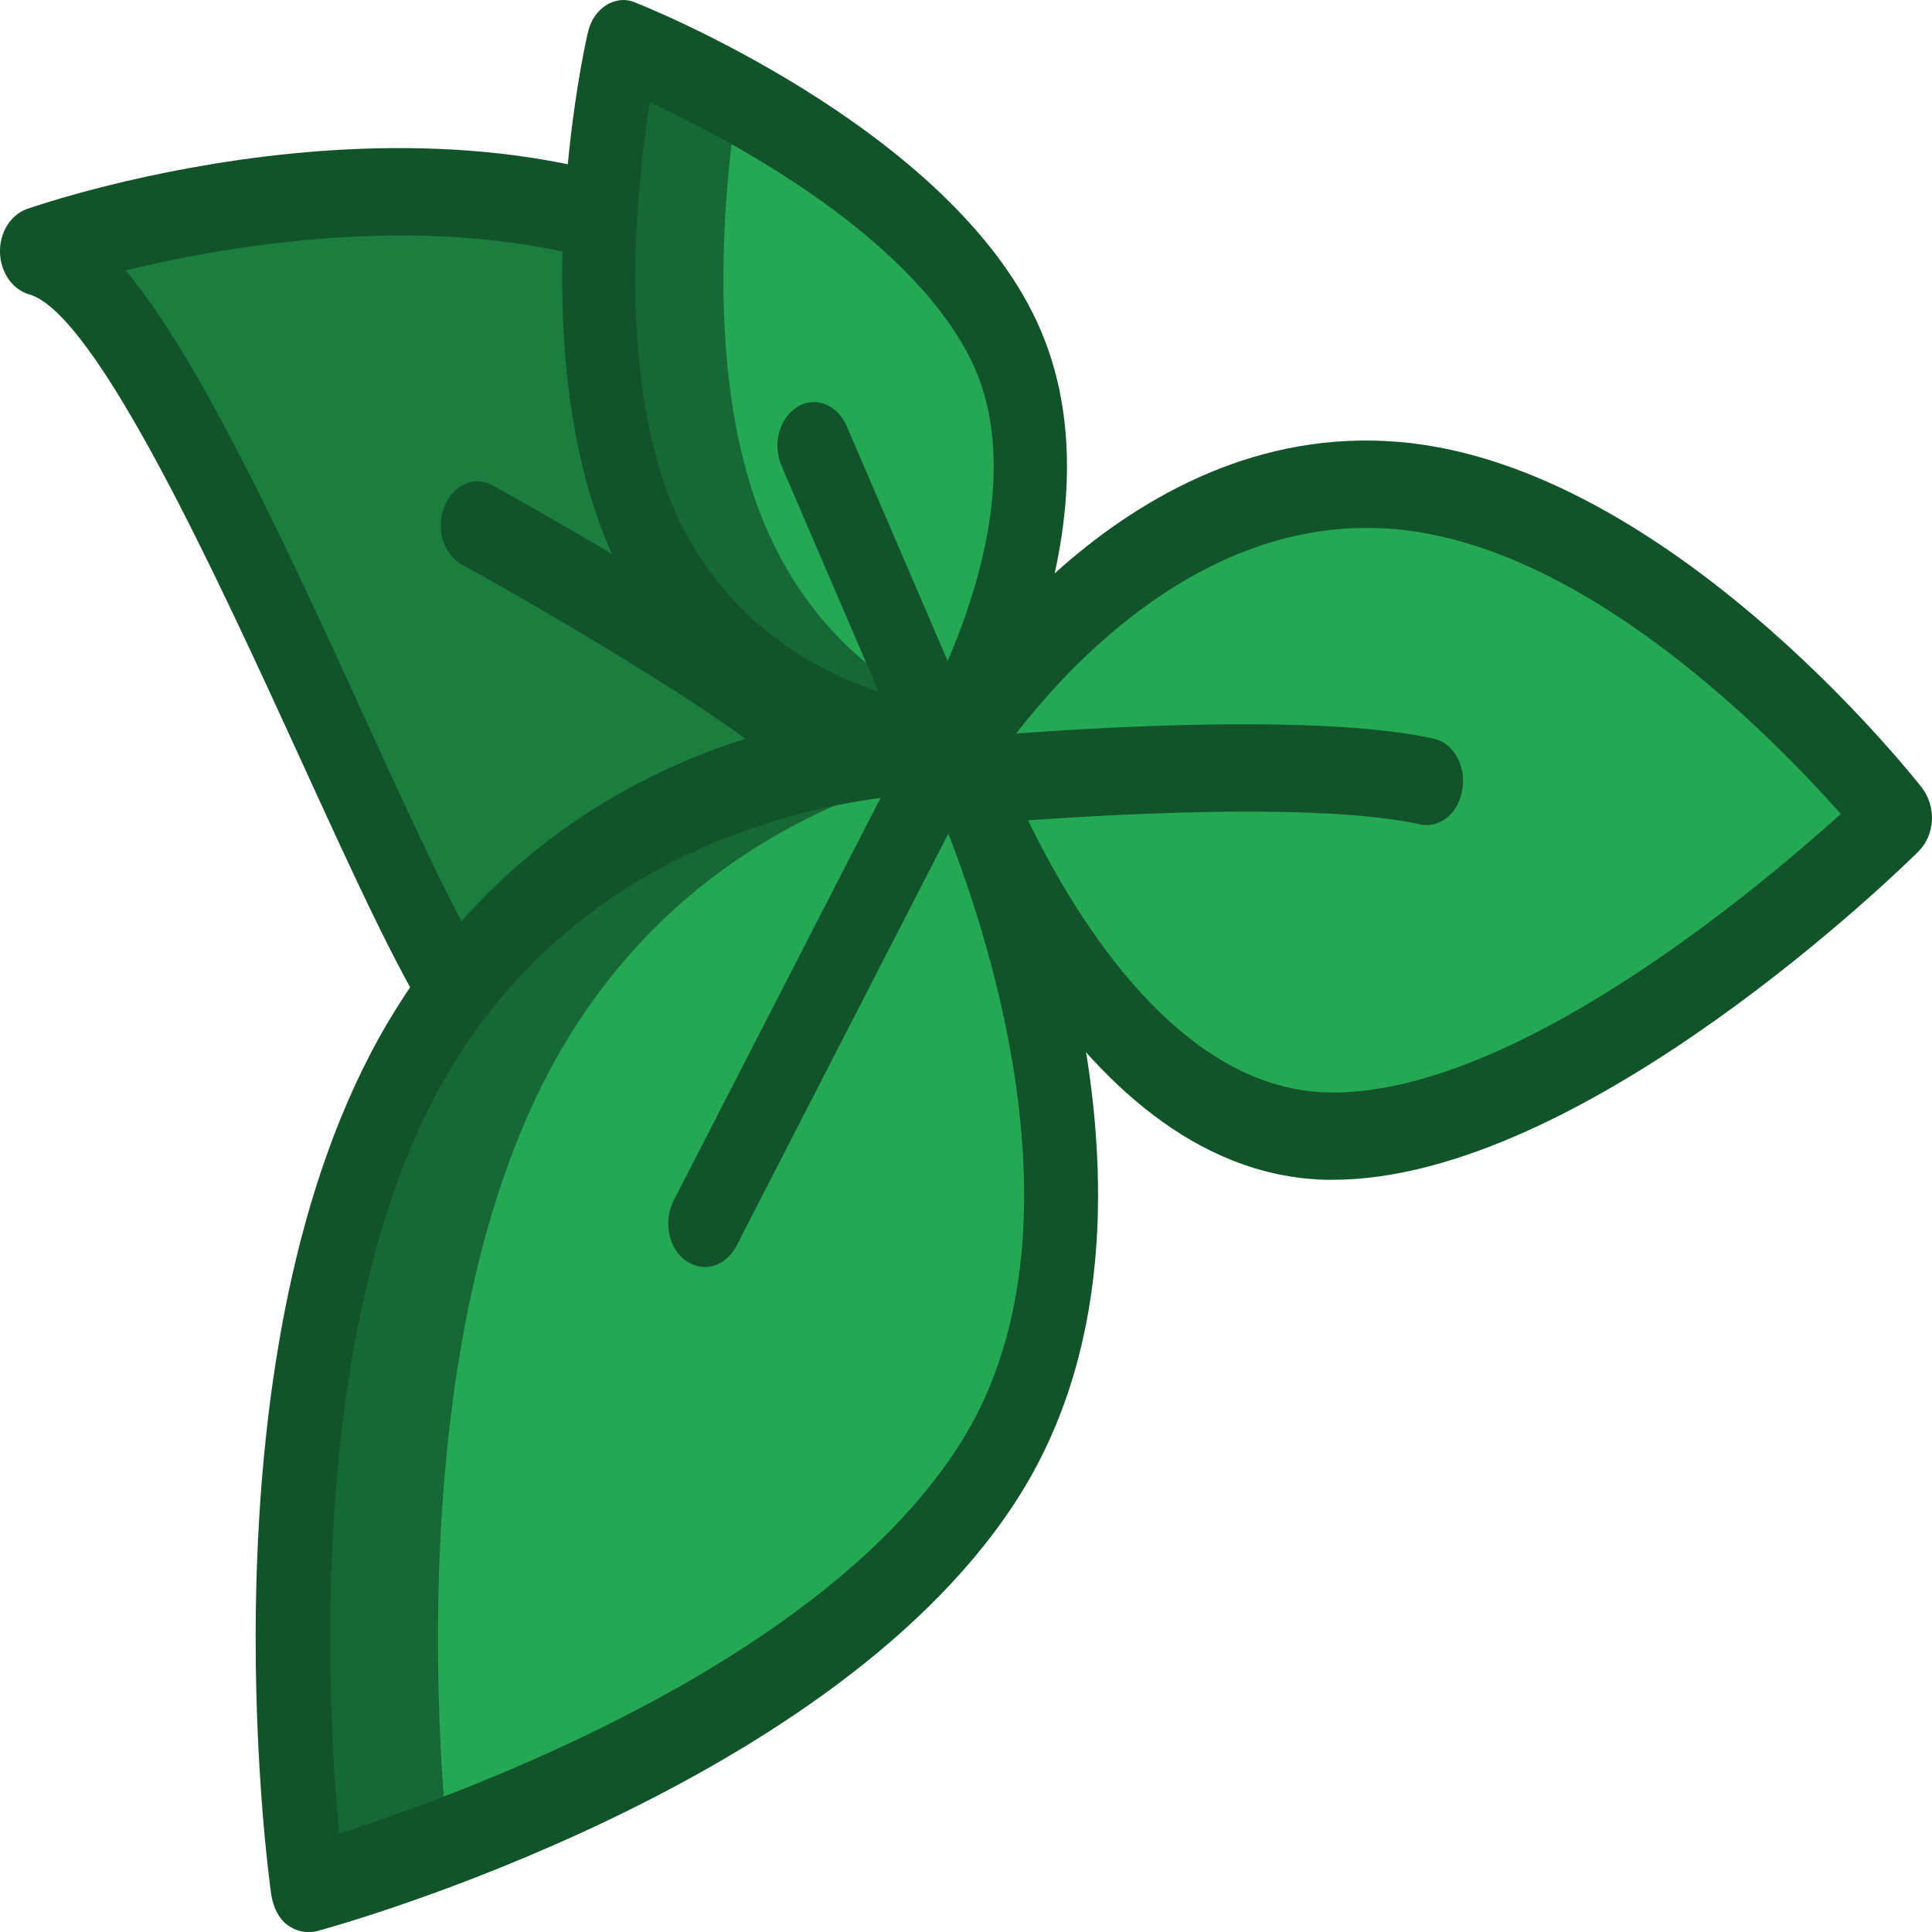
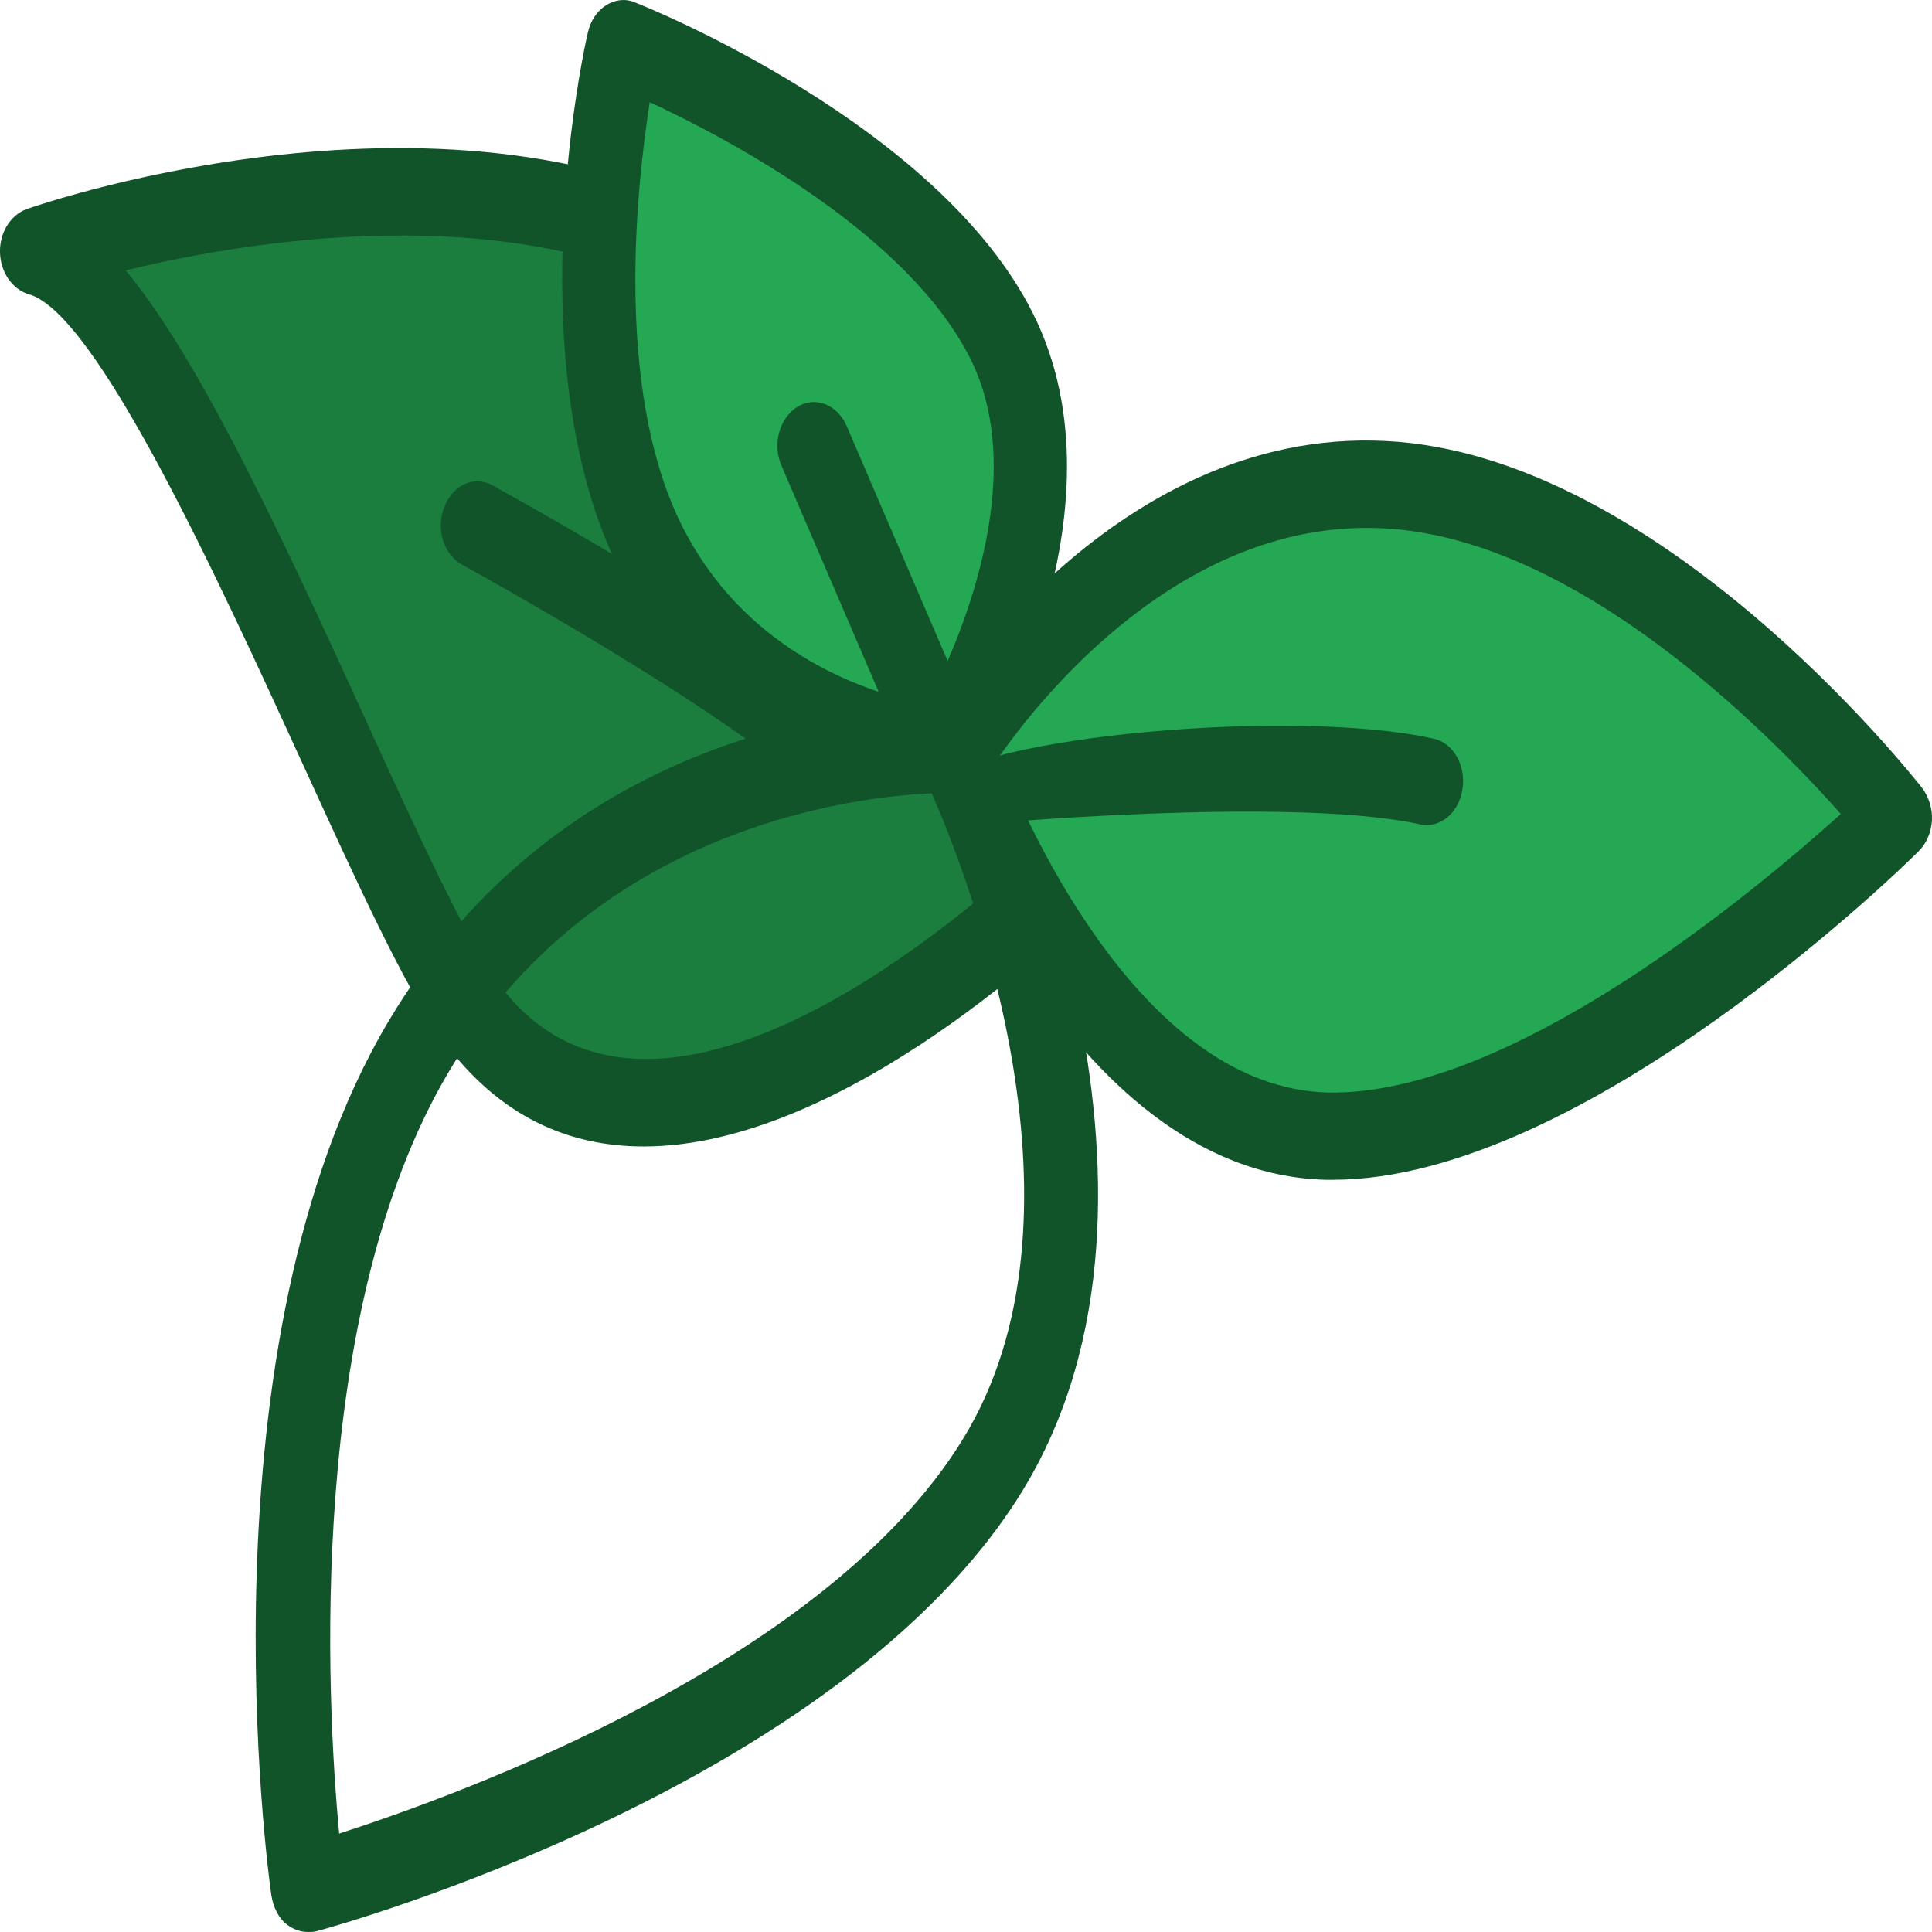
<svg xmlns="http://www.w3.org/2000/svg" width="32" height="32" viewBox="0 0 32 32" fill="none">
  <path d="M17.58 14.547C17.58 14.547 17.085 7.633 12.414 4.637C7.744 1.64 0.606 4.151 0.606 4.151C2.765 4.742 6.213 14.586 7.777 16.728C10.993 21.131 17.58 14.547 17.58 14.547Z" fill="#1B7E3F" />
  <path d="M10.663 18.989C9.44 18.989 8.273 18.515 7.325 17.214C6.72 16.386 5.915 14.625 4.99 12.601C3.635 9.644 1.598 5.175 0.474 4.873C0.21 4.794 0.012 4.518 0 4.19C-0.011 3.861 0.166 3.572 0.43 3.467C0.727 3.362 7.865 0.917 12.69 4.019C17.591 7.16 18.153 14.205 18.175 14.507C18.197 14.743 18.109 14.967 17.966 15.125C17.756 15.322 14.034 18.989 10.663 18.989ZM2.082 4.479C3.239 5.872 4.517 8.54 6.048 11.905C6.907 13.784 7.722 15.558 8.24 16.268C10.707 19.646 15.741 15.348 16.941 14.257C16.754 12.825 15.84 7.686 12.128 5.294C8.89 3.204 4.296 3.94 2.082 4.479Z" fill="#12542A" />
-   <path d="M15.796 12.417C15.796 12.417 9.98 12.18 6.929 17.358C3.878 22.523 5.111 31.29 5.111 31.29C5.111 31.29 13.538 29.003 16.435 24.298C19.332 19.593 15.796 12.417 15.796 12.417Z" fill="#24A854" />
-   <path d="M9.319 17.345C11.137 14.257 13.946 13.1 15.906 12.666C15.829 12.496 15.785 12.417 15.785 12.417C15.785 12.417 9.969 12.18 6.918 17.358C3.867 22.523 5.101 31.29 5.101 31.29C5.101 31.29 6.048 31.027 7.414 30.514C7.193 28.254 6.819 21.59 9.319 17.345Z" fill="#166934" />
  <path d="M15.851 12.417C15.851 12.417 18.616 7.804 22.934 8.027C27.262 8.237 31.393 13.547 31.393 13.547C31.393 13.547 25.963 18.909 21.964 18.817C17.977 18.725 15.851 12.417 15.851 12.417Z" fill="#24A854" />
  <path d="M5.1 32C4.979 32 4.869 31.961 4.759 31.882C4.616 31.777 4.528 31.593 4.495 31.396C4.439 31.028 3.261 22.288 6.422 16.938C9.628 11.511 15.553 11.681 15.807 11.694C16.016 11.708 16.203 11.839 16.314 12.049C16.468 12.365 20.026 19.685 16.919 24.719C13.912 29.582 5.596 31.895 5.244 31.987C5.2 32 5.155 32 5.1 32ZM15.432 13.14C14.188 13.193 9.837 13.679 7.425 17.766C5.067 21.762 5.409 28.162 5.618 30.37C7.612 29.726 13.659 27.545 15.939 23.852C18.219 20.172 16.071 14.599 15.432 13.14Z" fill="#12542A" />
  <path d="M22.074 19.541C22.041 19.541 21.997 19.541 21.964 19.541C17.613 19.436 15.377 12.97 15.289 12.694C15.212 12.47 15.234 12.207 15.355 11.997C15.476 11.8 18.362 7.068 22.956 7.305C27.472 7.528 31.657 12.825 31.834 13.048C31.944 13.193 32.01 13.39 31.999 13.587C31.988 13.784 31.911 13.968 31.778 14.1C31.558 14.323 26.238 19.541 22.074 19.541ZM16.556 12.523C17.073 13.824 18.979 18.016 21.986 18.095C25.015 18.161 29.058 14.77 30.49 13.482C29.311 12.155 26.128 8.908 22.911 8.751C19.607 8.58 17.25 11.537 16.556 12.523Z" fill="#12542A" />
-   <path d="M23.627 13.666C23.594 13.666 23.55 13.666 23.517 13.653C21.358 13.18 16.148 13.653 16.093 13.666C15.763 13.692 15.465 13.403 15.443 12.996C15.421 12.601 15.664 12.246 16.005 12.22C16.225 12.194 21.424 11.721 23.738 12.233C24.068 12.299 24.288 12.68 24.222 13.074C24.167 13.429 23.914 13.666 23.627 13.666Z" fill="#12542A" />
-   <path d="M11.676 20.986C11.566 20.986 11.456 20.946 11.357 20.881C11.07 20.67 10.982 20.224 11.159 19.882L15.036 12.338C15.212 11.996 15.587 11.891 15.873 12.101C16.159 12.312 16.247 12.758 16.071 13.1L12.194 20.644C12.073 20.868 11.875 20.986 11.676 20.986Z" fill="#12542A" />
+   <path d="M23.627 13.666C23.594 13.666 23.55 13.666 23.517 13.653C21.358 13.18 16.148 13.653 16.093 13.666C15.763 13.692 15.465 13.403 15.443 12.996C16.225 12.194 21.424 11.721 23.738 12.233C24.068 12.299 24.288 12.68 24.222 13.074C24.167 13.429 23.914 13.666 23.627 13.666Z" fill="#12542A" />
  <path d="M13.615 13.14C13.461 13.14 13.318 13.075 13.196 12.943C12.536 12.194 9.517 10.38 7.656 9.355C7.347 9.184 7.215 8.764 7.359 8.396C7.502 8.028 7.854 7.87 8.163 8.041C8.658 8.317 13.02 10.735 14.034 11.905C14.276 12.181 14.287 12.641 14.056 12.93C13.934 13.061 13.769 13.14 13.615 13.14Z" fill="#12542A" />
  <path d="M15.653 12.43C15.653 12.43 12.249 12.18 10.718 8.96C9.187 5.74 10.31 0.72 10.31 0.72C10.31 0.72 15.113 2.625 16.589 5.556C18.054 8.487 15.653 12.43 15.653 12.43Z" fill="#24A854" />
-   <path d="M12.789 8.96C11.654 6.595 11.974 3.243 12.216 1.64C11.148 1.048 10.31 0.72 10.31 0.72C10.31 0.72 9.176 5.74 10.718 8.96C12.249 12.18 15.653 12.43 15.653 12.43C15.653 12.43 15.763 12.246 15.917 11.944C14.86 11.484 13.571 10.616 12.789 8.96Z" fill="#166934" />
  <path d="M15.652 13.153C15.642 13.153 15.63 13.153 15.62 13.153C15.465 13.14 11.874 12.838 10.2 9.315C8.559 5.872 9.682 0.746 9.738 0.536C9.782 0.339 9.892 0.181 10.035 0.089C10.178 -0.003 10.354 -0.029 10.508 0.037C10.718 0.115 15.542 2.061 17.107 5.188C18.77 8.5 16.247 12.68 16.148 12.864C16.027 13.048 15.851 13.153 15.652 13.153ZM10.762 1.692C10.531 3.164 10.2 6.398 11.246 8.606C12.337 10.893 14.518 11.51 15.355 11.668C15.851 10.709 17.084 7.962 16.071 5.938C15.025 3.861 12.062 2.297 10.762 1.692Z" fill="#12542A" />
  <path d="M15.653 13.153C15.432 13.153 15.223 13.009 15.113 12.759L12.943 7.712C12.789 7.357 12.91 6.923 13.207 6.739C13.505 6.555 13.868 6.7 14.023 7.055L16.192 12.102C16.347 12.457 16.226 12.89 15.928 13.074C15.84 13.127 15.752 13.153 15.653 13.153Z" fill="#12542A" />
</svg>